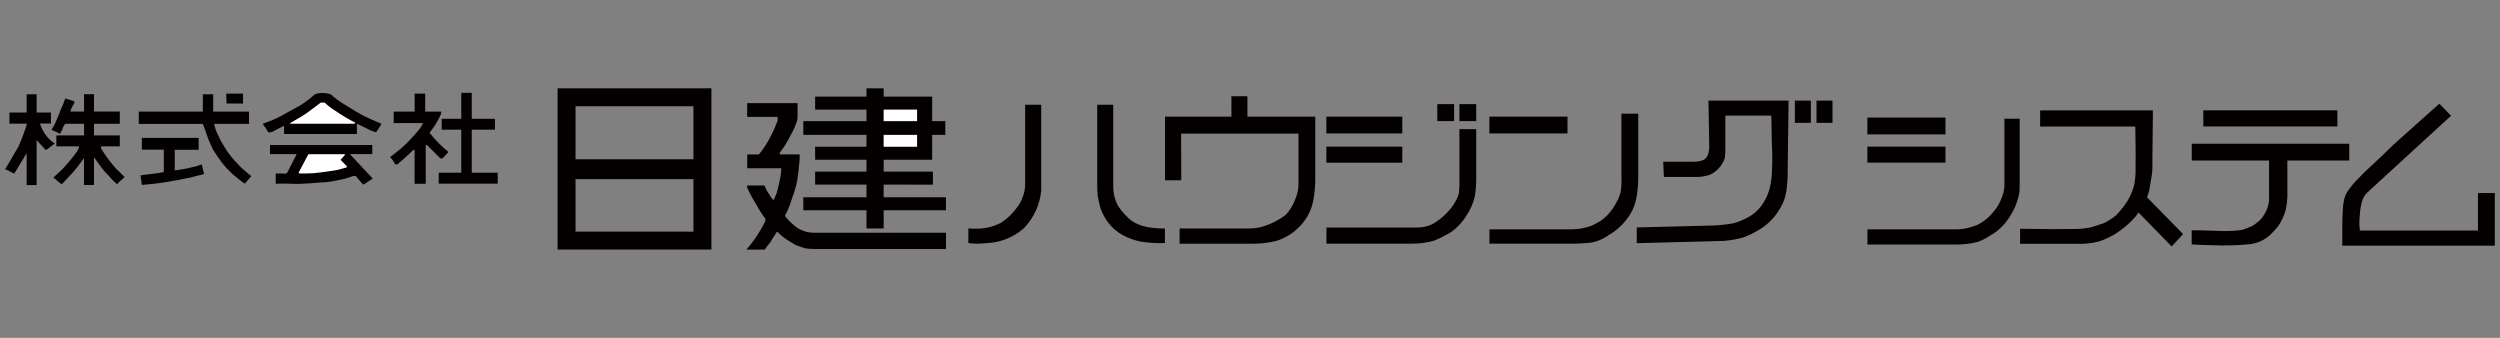
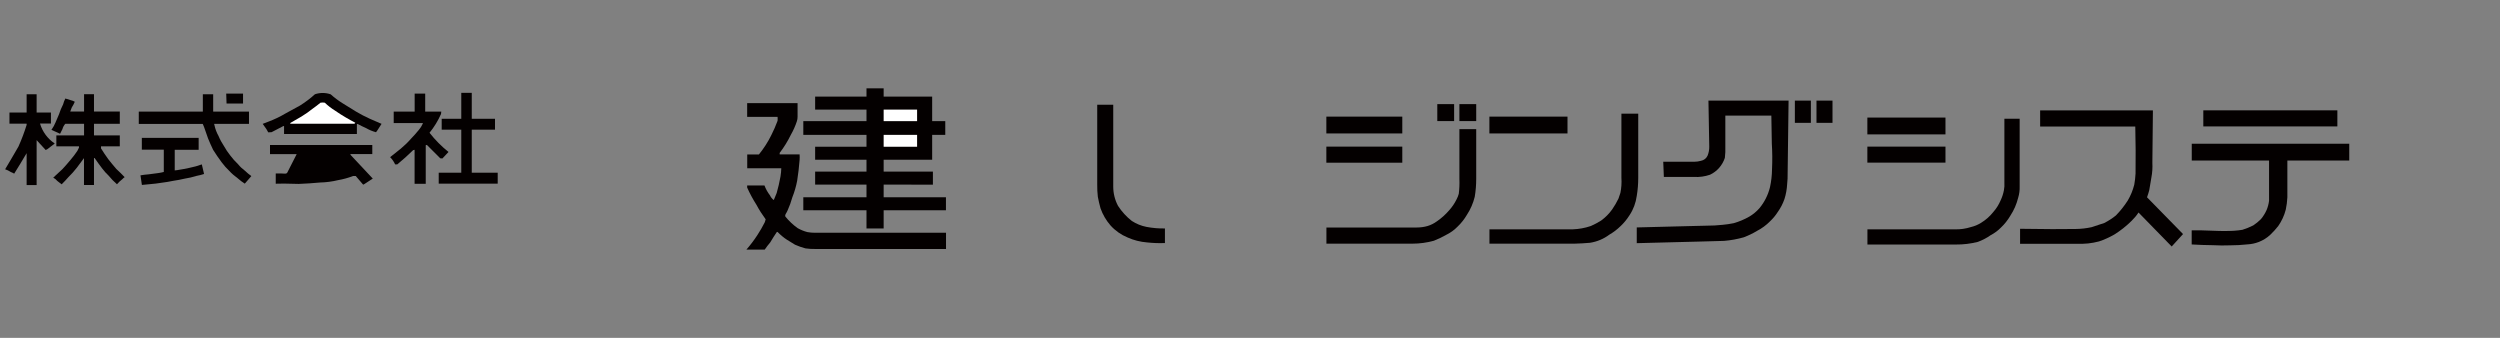
<svg xmlns="http://www.w3.org/2000/svg" id="_レイヤー_1" viewBox="0 0 370 50">
  <rect x="0" y="0" width="370" height="50" fill="#808080" stroke="none" />
  <defs>
    <style>.cls-1{fill:#040000;}.cls-2{fill:#fff;}</style>
  </defs>
  <path class="cls-1" d="m1.4,16.66h2.54v-2.71h1.48v2.71h2.12v1.62h-1.62c.35,1.21,1.13,2.26,2.18,2.96l-1.11.85-.23.11c-.46-.48-.9-.96-1.34-1.46v6.65s-1.48,0-1.48,0v-4.72c-.6,1.02-1.21,2.03-1.84,3.03-.16-.09-.32-.18-.5-.24-.26-.17-.54-.31-.84-.41.67-1.11,1.32-2.24,1.97-3.36.47-1.04.87-2.11,1.21-3.2v-.19H1.4v-1.62h0Z" />
  <path class="cls-1" d="m12.43,13.94h1.48v2.57h3.82v1.81h-3.82v1.72h3.82v1.62h-2.78c-.01.1-.01.2,0,.3.34.55.7,1.09,1.09,1.62.38.48.77.96,1.17,1.42.42.39.84.8,1.24,1.22-.13.09-.25.19-.36.31-.28.22-.55.47-.78.74-.45-.39-.87-.82-1.25-1.29-.34-.32-.66-.67-.94-1.05-.37-.48-.72-.97-1.06-1.46-.02-.06-.08-.1-.15-.09v4h-1.48v-3.98c-.11.15-.22.31-.34.46-.24.34-.49.67-.75,1-.37.48-.78.93-1.22,1.36-.32.37-.65.72-1,1.06-.21-.18-.42-.34-.64-.5-.17-.2-.37-.37-.6-.49.45-.42.9-.84,1.36-1.26.41-.44.81-.9,1.2-1.37.36-.42.7-.87,1.01-1.33.09-.16.17-.32.24-.49.01-.06.01-.12,0-.18h-3.35v-1.62h4.1v-1.72h-2.77c-.21.22-.35.5-.43.79-.13.23-.24.46-.35.69-.23-.11-.46-.22-.7-.32-.19-.09-.38-.18-.58-.26.24-.33.44-.7.6-1.08.17-.41.34-.81.52-1.22.16-.51.37-1,.61-1.47.08-.3.19-.6.33-.87.27.08.54.17.81.25.21.05.4.12.59.23-.13.3-.27.58-.45.85-.07.19-.14.37-.21.56,0,0-.01,0-.01.02,0,0,0,.02.01.02h2.03v-2.57h0Z" />
  <path class="cls-1" d="m20.55,16.52h9.47v-2.57h1.53v2.57h5.3v1.81h-5.14c-.02.07,0,.14.03.2.12.56.32,1.1.6,1.59.22.53.5,1.04.82,1.52.27.48.57.94.92,1.37.34.46.73.89,1.15,1.29.3.37.64.69,1.02.97.3.29.62.55.95.79l-.97,1.12c-.38-.24-.74-.51-1.07-.81-.44-.32-.86-.68-1.23-1.08-.41-.39-.79-.82-1.13-1.28-.44-.6-.87-1.21-1.26-1.84-.27-.56-.52-1.12-.75-1.69-.2-.54-.39-1.09-.57-1.63-.07-.17-.14-.34-.21-.51h-9.47v-1.81h0Z" />
  <polygon class="cls-1" points="33.53 15.32 33.48 13.85 35.97 13.85 35.97 15.32 33.53 15.32 33.53 15.32" />
  <path class="cls-1" d="m20.98,20.4h8.42v1.77h-3.54v3.05c.12-.02.24-.03.36-.04.61-.09,1.21-.21,1.82-.34.62-.12,1.23-.29,1.83-.51l.33,1.42c-.36.12-.73.21-1.11.28-.58.18-1.16.32-1.76.41-.56.13-1.12.24-1.68.32-.58.12-1.17.22-1.76.29-.55.09-1.1.16-1.65.2-.41.04-.83.08-1.24.12l-.21-1.42c.4-.07.8-.12,1.2-.15.48-.07.97-.13,1.45-.19.27-.04.54-.09.8-.16v-3.3h-3.25v-1.77Z" />
  <path class="cls-1" d="m40.21,19.56l-.51.03-.27-.48-.55-.78.83-.32c.88-.33,1.73-.73,2.53-1.21.72-.4,1.43-.79,2.16-1.18.78-.49,1.53-1.05,2.21-1.67.76-.26,1.58-.25,2.33.01.55.49,1.14.94,1.76,1.32.65.42,1.31.82,1.97,1.22.67.4,1.36.76,2.07,1.08.57.26,1.15.51,1.73.75l-.6.94-.22.3c-.52-.14-1.01-.34-1.47-.61-.43-.19-.85-.39-1.26-.62-.03.01-.07.03-.1.04v1.45h-10.78v-1.17h-.11c-.57.29-1.14.59-1.71.89" />
  <path class="cls-2" d="m43.01,18.32l-.08-.1c.56-.33,1.12-.65,1.68-.97.59-.36,1.16-.76,1.71-1.2.38-.27.75-.55,1.11-.85.21-.04.43-.04.64,0,.47.45.98.84,1.53,1.18.5.35,1.02.68,1.55.99.47.28.95.54,1.44.8-.05.04-.09.09-.13.14h-9.46Z" />
  <path class="cls-1" d="m39.96,21.46h15.14v1.34h-3.23v.11l3.3,3.52-1.24.81-.18.09-1.1-1.28h-.4c-.72.28-1.46.48-2.21.61-.87.21-1.76.33-2.66.35-1.05.1-2.11.17-3.17.21-.72-.01-1.45-.03-2.17-.05-.41,0-.82,0-1.23.02v-1.52c.47-.01.93,0,1.4.03.12,0,.23-.04.3-.14l1.4-2.75h-3.95v-1.34h0Z" />
-   <path class="cls-2" d="m45.65,22.81l-1.45,2.72.09.14c.68.01,1.36,0,2.04-.03.67-.06,1.33-.14,1.99-.24.53-.07,1.05-.15,1.58-.24.48-.13.96-.26,1.44-.4l-.02-.16-.92-.95.67-.74-.07-.09h-5.34Z" />
  <path class="cls-1" d="m58.27,16.52h3.1v-2.67h1.56v2.67h2.38l-.04.35c-.44,1-1.01,1.93-1.7,2.78.82,1.05,1.77,2.01,2.81,2.84l-.9.96-.32-.02c-.66-.66-1.32-1.32-1.98-1.98l-.17.04v5.71h-1.65v-5.03l-.21.05c-.75.74-1.54,1.44-2.35,2.11h-.32c-.18-.4-.43-.76-.74-1.07.53-.42,1.05-.84,1.58-1.26.54-.45,1.05-.94,1.51-1.47.42-.43.81-.87,1.19-1.34.21-.25.39-.53.52-.83l.06-.15h-4.33v-1.67h0Z" />
  <polygon class="cls-1" points="65.37 17.58 68.27 17.58 68.27 13.74 69.82 13.74 69.82 17.58 73.26 17.58 73.26 19.19 69.82 19.19 69.82 25.56 73.66 25.56 73.66 27.18 64.93 27.18 64.93 25.56 68.27 25.56 68.27 19.19 65.37 19.19 65.37 17.58" />
-   <path class="cls-1" d="m82.52,13.07v23.86h22.77V13.07h-22.77Zm20.11,21.21h-17.45v-7.77h17.45v7.77Zm0-10.71h-17.45v-7.85h17.45v7.85Z" />
  <path class="cls-1" d="m110.55,15.26h7.49v2.03c0,.22-.03.44-.1.65-.23.7-.53,1.38-.9,2.02-.46.94-1.01,1.84-1.65,2.67v.22h2.95c.02.28.02.55,0,.83-.08,1.03-.2,2.05-.36,3.07-.16.84-.4,1.67-.72,2.47-.18.65-.41,1.29-.69,1.91-.09.2-.19.39-.31.58-.06.11-.07.23-.03.34.53.65,1.14,1.23,1.83,1.72.45.25.93.45,1.43.58.38.07.76.1,1.15.1h19.37v2.4h-19.37c-.48.01-.96-.02-1.44-.09-.52-.14-1.03-.32-1.53-.54-.41-.25-.82-.5-1.22-.75-.49-.32-.94-.7-1.35-1.12-.01-.02-.04-.03-.07-.03s-.05.01-.07.03c-.34.5-.66,1.01-.97,1.53-.29.34-.56.69-.81,1.06h-2.71c.59-.68,1.14-1.4,1.63-2.16.4-.61.76-1.24,1.09-1.89.05-.14.09-.28.13-.43-.5-.68-.96-1.39-1.36-2.14-.52-.82-.99-1.68-1.38-2.56v-.31h2.56c.2.53.47,1.02.82,1.47.12.27.31.51.56.69.14-.35.29-.7.43-1.05.23-.8.41-1.6.56-2.42.07-.41.11-.83.12-1.24h-5.04v-2.04h1.73c.71-.88,1.33-1.83,1.83-2.85.35-.69.66-1.4.93-2.13.02-.19.02-.39,0-.58h-4.5v-2.04h0Z" />
  <polygon class="cls-1" points="120.64 14.3 128.24 14.3 128.24 13.07 130.78 13.07 130.78 14.3 137.96 14.3 137.96 17.93 139.9 17.93 139.9 19.96 137.96 19.96 137.96 23.64 130.78 23.64 130.78 25.4 138.07 25.4 138.07 27.33 130.78 27.32 130.78 29.2 140 29.2 140 31.12 130.78 31.12 130.78 33.81 128.24 33.81 128.24 31.12 118.89 31.12 118.89 29.2 128.24 29.2 128.24 27.32 120.64 27.32 120.64 25.4 128.24 25.4 128.24 23.64 120.64 23.64 120.64 21.72 128.24 21.72 128.24 19.96 118.89 19.96 118.89 17.93 128.24 17.93 128.24 16.22 120.64 16.22 120.64 14.3" />
  <polygon class="cls-2" points="130.78 16.22 135.73 16.22 135.73 17.93 130.78 17.93 130.78 16.22 130.78 16.22" />
  <rect class="cls-2" x="130.78" y="19.96" width="4.95" height="1.76" />
-   <path class="cls-1" d="m151.73,15.5h2.37v12.68c-.19,2.08-1.07,4.03-2.51,5.54-1.25,1.13-2.8,1.87-4.46,2.15-.63.08-1.26.14-1.89.17-.64.05-1.29.02-1.92-.07v-2.18c.48.06.97.08,1.46.05,1.22-.03,2.42-.35,3.49-.94.95-.65,1.77-1.47,2.42-2.43.28-.39.5-.82.65-1.27.29-.7.42-1.45.38-2.2v-11.52h0Z" />
  <path class="cls-1" d="m162.39,15.5h2.37v12.12c0,.99.24,1.97.71,2.85.55.85,1.24,1.61,2.04,2.23.66.43,1.4.73,2.17.88.9.17,1.82.25,2.73.23v2.16c-.88.04-1.77,0-2.64-.09-.99-.08-1.97-.32-2.88-.73-.97-.4-1.84-1.01-2.54-1.79-.64-.74-1.14-1.59-1.47-2.52-.16-.57-.29-1.14-.4-1.71-.07-.6-.1-1.21-.09-1.82v-11.82Z" />
-   <path class="cls-1" d="m172.42,26.66v-9.39h9.83v-3.02h2.37v3.02h10.04v9.19c0,.99-.08,1.98-.25,2.96-.25,1.63-1.03,3.13-2.23,4.26-.94.94-2.1,1.62-3.37,2-1.24.29-2.52.42-3.8.39h-10.43v-2.26h10.3c.77,0,1.53-.12,2.27-.36,1.14-.37,2.2-.94,3.15-1.66.6-.65,1.06-1.41,1.37-2.23.34-.76.51-1.57.51-2.4v-7.39h-17.38l.03,6.91h-2.4Z" />
  <rect class="cls-1" x="196.3" y="17.26" width="11.24" height="2.49" />
  <polygon class="cls-1" points="196.3 21.7 207.54 21.7 207.54 24.08 196.3 24.08 196.3 21.7 196.3 21.7" />
  <rect class="cls-1" x="212.72" y="15.41" width="2.49" height="2.51" />
  <polygon class="cls-1" points="215.99 17.92 215.99 15.41 218.48 15.41 218.48 17.92 215.99 17.92 215.99 17.92" />
  <path class="cls-1" d="m196.3,33.67h13.38c.54,0,1.08-.07,1.6-.22.49-.15.95-.38,1.36-.68.69-.47,1.31-1.03,1.85-1.66.43-.48.79-1.01,1.07-1.58.15-.27.26-.56.34-.85.09-.74.12-1.48.09-2.23v-7.34h2.49v7.34c0,.9-.07,1.79-.22,2.68-.23.94-.62,1.84-1.15,2.65-.38.65-.85,1.25-1.4,1.77-.44.45-.95.83-1.51,1.12-.64.37-1.31.69-1.99.96-1.03.28-2.08.43-3.15.43h-12.75v-2.39h0Z" />
  <rect class="cls-1" x="220.43" y="17.26" width="11.56" height="2.49" />
  <path class="cls-1" d="m220.43,33.94h12.34c.9-.03,1.79-.19,2.64-.48.54-.23,1.06-.5,1.56-.82.63-.46,1.19-1.02,1.64-1.66.35-.5.65-1.03.92-1.58.1-.28.19-.57.29-.85.15-.73.2-1.48.15-2.23v-9.5h2.49v9.5c0,.9-.07,1.79-.22,2.68-.14,1.02-.5,2-1.07,2.85-.37.59-.81,1.13-1.32,1.61-.5.49-1.06.92-1.67,1.27-.84.63-1.82,1.04-2.86,1.2-.76.07-1.52.11-2.28.13h-12.6v-2.13h0Z" />
  <path class="cls-1" d="m276.37,33.94h12.92c.82.03,1.64-.09,2.42-.34.51-.12,1-.32,1.45-.6.7-.42,1.32-.96,1.83-1.6.46-.52.83-1.1,1.1-1.74.23-.48.39-.98.49-1.5.07-.37.1-.76.07-1.14v-9.45h2.26v10c.02.57-.05,1.14-.22,1.69-.23.94-.62,1.84-1.15,2.65-.38.65-.85,1.25-1.4,1.77-.44.45-.95.83-1.51,1.12-.59.42-1.23.75-1.91,1-1.06.27-2.14.4-3.23.39h-13.11v-2.24h0Z" />
  <rect class="cls-1" x="276.37" y="17.4" width="11.56" height="2.49" />
  <rect class="cls-1" x="276.37" y="21.7" width="11.56" height="2.37" />
  <rect class="cls-1" x="265.64" y="14.89" width="2.37" height="3.29" />
  <rect class="cls-1" x="268.84" y="14.89" width="2.37" height="3.29" />
  <path class="cls-1" d="m246.16,23.94h4.57c.34,0,.68-.05,1.01-.14.43-.08.8-.36.98-.76.17-.42.26-.88.25-1.34l-.12-6.81h11.86l-.15,11.56c-.02.26-.03.52-.06.78-.04.76-.17,1.51-.4,2.23-.24.69-.58,1.35-1.01,1.94-.31.49-.69.94-1.11,1.34-.57.58-1.22,1.06-1.94,1.43-.62.38-1.28.69-1.96.95-.95.27-1.93.45-2.92.53-.95.03-1.9.05-2.85.08-.37.01-.74.02-1.11.03-1.06.03-2.12.06-3.18.08-1.29.03-2.59.06-3.88.1-.63.01-1.27.03-1.9.05v-2.33c1.3-.03,2.61-.06,3.91-.1,1.18-.03,2.36-.06,3.55-.09.96-.02,1.91-.05,2.87-.07.81,0,1.61-.04,2.41-.13.54-.05,1.08-.13,1.61-.24.81-.23,1.59-.56,2.32-.98.56-.33,1.06-.75,1.49-1.24.75-.9,1.28-1.97,1.56-3.11.19-.87.29-1.76.3-2.65.06-1.27.05-2.53-.03-3.8l-.07-4.14h-6.81v4.57c.02.56,0,1.12-.07,1.68-.36,1.1-1.15,2.01-2.2,2.5-.76.26-1.55.37-2.35.33h-4.48l-.09-2.26h0Z" />
  <path class="cls-1" d="m301.94,18.71v-2.37h16.69l-.08,7.75c.04.74-.01,1.48-.15,2.21-.1.61-.2,1.23-.31,1.84-.09.36-.21.71-.33,1.06l5.33,5.44-1.68,1.84-4.91-5.03c-.29.45-.64.86-1.02,1.23-.78.77-1.63,1.45-2.56,2.03-.72.41-1.48.76-2.27,1.02-.53.14-1.07.24-1.61.3-.54.05-1.08.07-1.62.05h-8.45s0-2.22,0-2.22l4.77.05,3.46-.02c.8-.01,1.59-.1,2.37-.27.63-.2,1.25-.4,1.87-.62.6-.31,1.18-.68,1.71-1.11.66-.67,1.24-1.41,1.75-2.2.44-.74.76-1.53.97-2.36.1-.54.16-1.09.19-1.64.03-2.32.02-4.64-.04-6.96h-14.07Z" />
  <polygon class="cls-1" points="326.09 18.71 326.09 16.33 345.93 16.33 345.93 18.71 326.09 18.71 326.09 18.71" />
  <path class="cls-1" d="m324.37,21.27h23.32v2.49h-9.16v5.45c-.03.62-.11,1.23-.24,1.83-.22.86-.6,1.68-1.11,2.41-.36.46-.75.89-1.17,1.29-.49.46-1.07.82-1.7,1.07-.55.21-1.12.33-1.71.36-.84.09-1.69.14-2.53.14-.85.03-1.69.03-2.54-.02-1.05-.01-2.11-.05-3.16-.11v-2.09h1.39c.89.04,1.79.07,2.68.09.6.02,1.2.01,1.8-.01.14,0,.28,0,.42-.02.41-.03.82-.07,1.22-.14.55-.17,1.09-.39,1.6-.65.41-.27.79-.58,1.14-.93.34-.41.62-.86.84-1.35.18-.43.3-.89.36-1.36v-5.96h-11.44v-2.49h0Z" />
-   <path class="cls-1" d="m361.02,15.34l1.73,1.79-10.11,9.27h0c-.78.71-1.56,1.43-2.34,2.15-.36.37-.62.83-.74,1.33-.18.68-.29,1.38-.32,2.08-.08.72-.07,1.44.03,2.16h17.47v-5.56h2.49v7.8h-22.57v-2.68c0-.9.02-1.79.08-2.68.02-.51.09-1.01.2-1.51.12-.49.34-.95.63-1.36.32-.44.66-.87,1.03-1.27.79-.85,1.62-1.66,2.48-2.44,1.1-1.01,2.18-2.04,3.24-3.09l6.7-5.98h0Z" />
</svg>